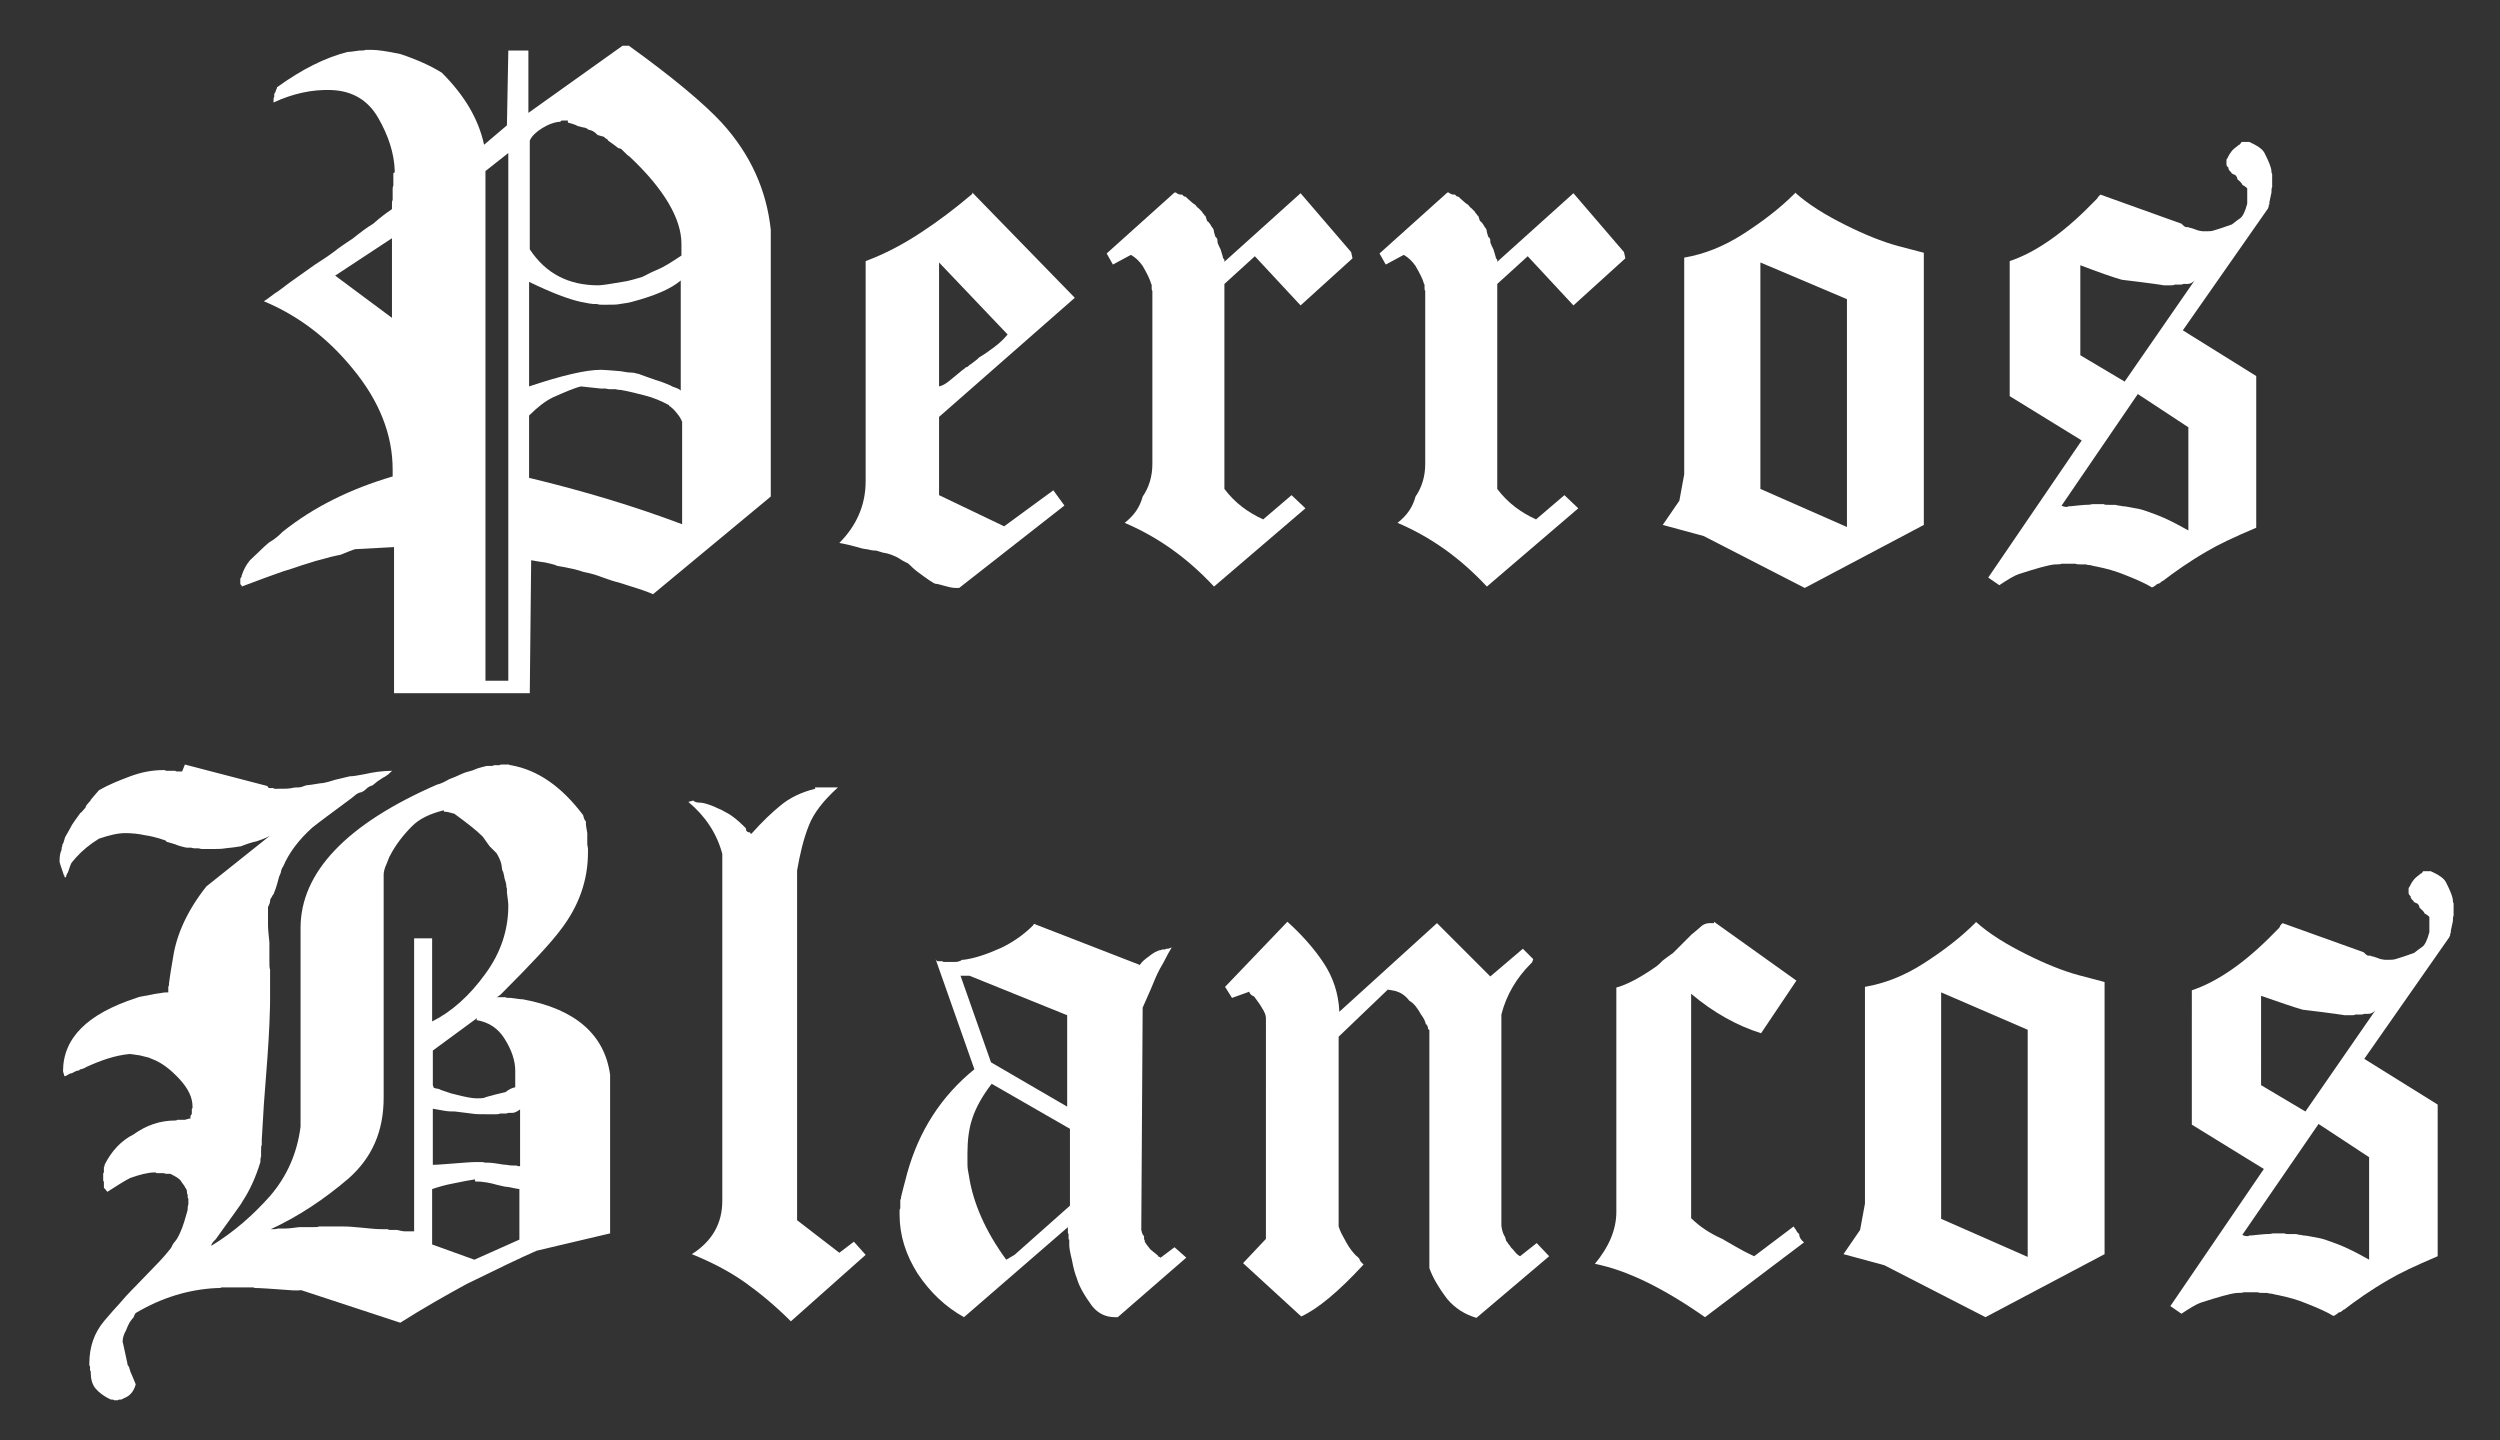
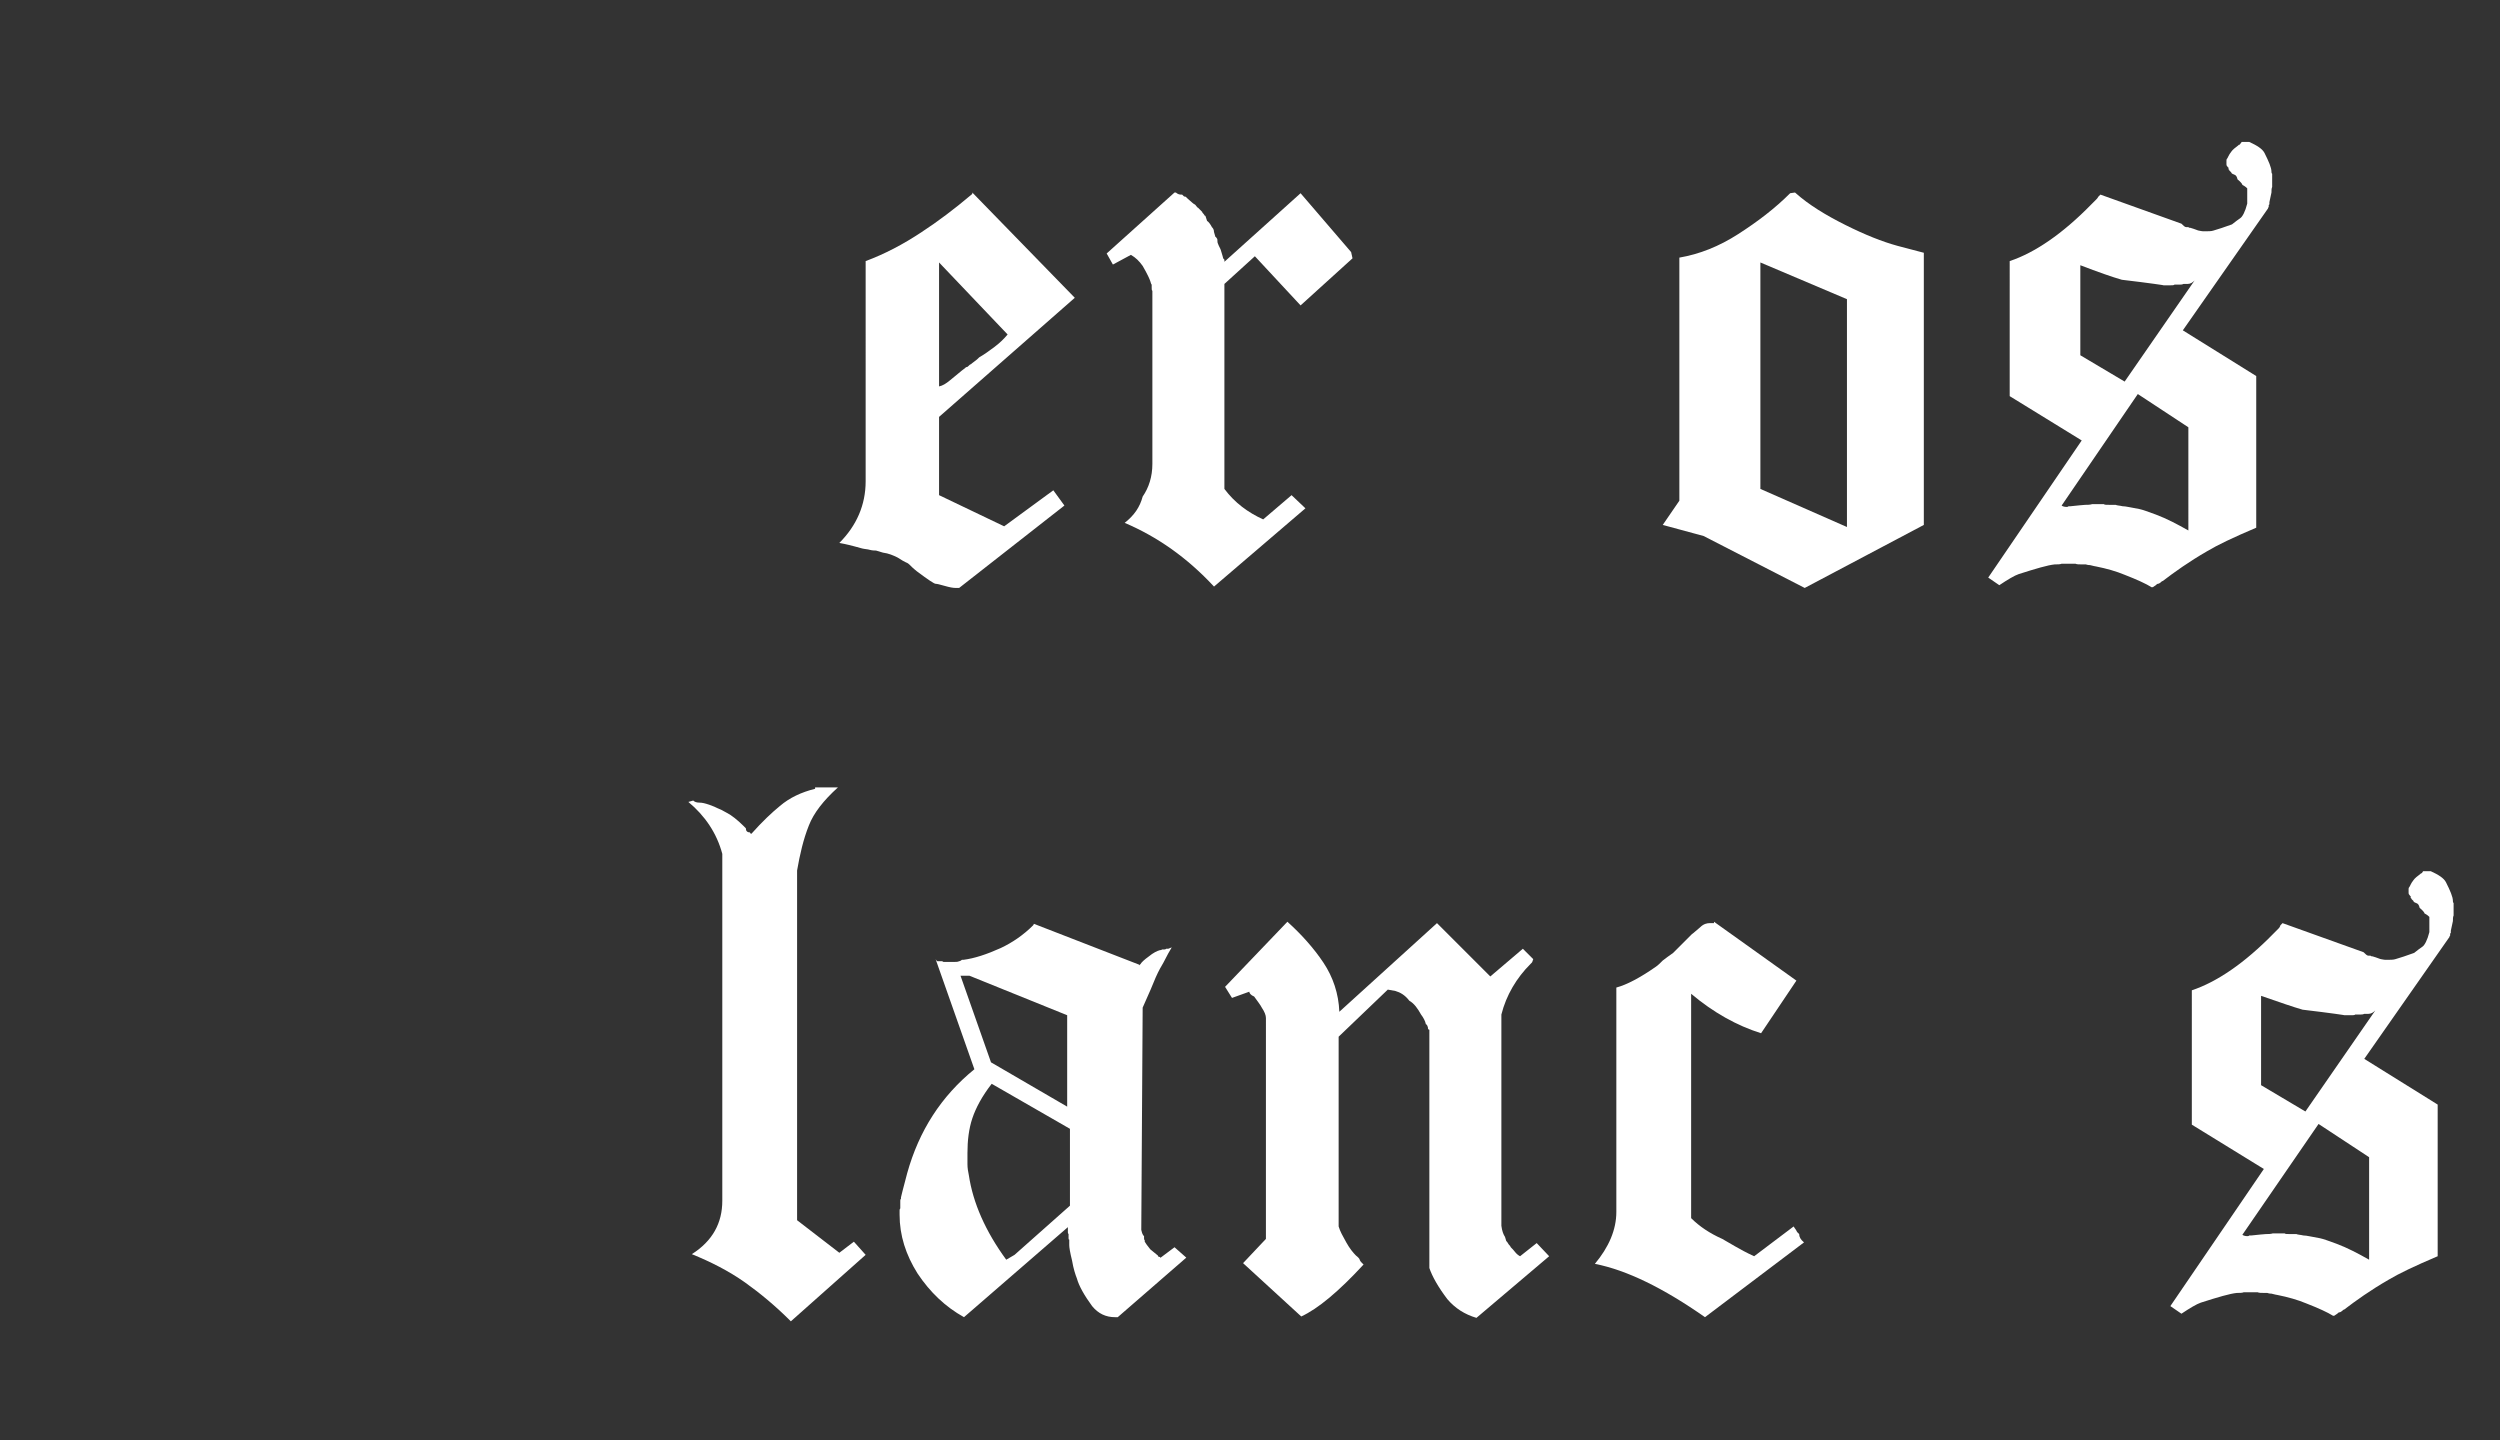
<svg xmlns="http://www.w3.org/2000/svg" version="1.1" id="a" x="0px" y="0px" viewBox="0 0 361 208" style="enable-background:new 0 0 361 208;" xml:space="preserve">
  <rect x="0" y="0" width="361" height="208" fill="#333333" stroke="none" />
  <style type="text/css">
	.st0{fill:#FFFFFF;}
</style>
  <g>
-     <path class="st0" d="M89.9,6.6h0.9c6.4,4.6,10.9,8.4,13.4,11.1c4.2,4.6,6.5,9.8,7.1,15.5v38.5l-17,14.1c-1.1-0.5-2.8-1-5-1.7   c-0.5-0.1-1.4-0.4-2.5-0.8c-0.5-0.2-1.4-0.5-2.5-0.7c-0.8-0.3-2.1-0.6-3.9-0.9c-0.1-0.1-0.5-0.2-0.9-0.3c-0.5-0.1-0.8-0.2-0.9-0.2   s-0.8-0.1-1.9-0.3l-0.2,19.2H56.9V79l-5.6,0.3c-0.4,0.1-1.1,0.4-2.1,0.8c-0.4,0.1-1.1,0.2-2.1,0.5c-0.3,0.1-0.8,0.2-1.5,0.4   s-1.2,0.4-1.6,0.5c-0.4,0.1-1.4,0.5-3.1,1c-1.4,0.5-3.4,1.2-6,2.2v-0.2h-0.1v-0.1h-0.1v-0.7c0-0.1,0-0.2,0.1-0.3s0.1-0.2,0.1-0.3   c0.3-0.9,0.7-1.6,1.2-2.2l2.1-2c0.3-0.3,0.6-0.5,0.7-0.6c0.2-0.1,0.5-0.3,0.9-0.6c0.4-0.3,0.7-0.6,1-0.9c4.5-3.6,9.8-6.2,15.9-8v-1   c0-5-1.9-9.9-5.8-14.6c-3.6-4.4-7.8-7.6-12.8-9.7c0.2-0.1,0.6-0.4,1-0.7c0.4-0.3,0.8-0.6,1-0.7c0.3-0.2,0.8-0.6,1.6-1.2l3.8-2.7   c0.6-0.4,1.6-1,2.8-1.9c0.6-0.5,1.5-1.1,2.7-1.9c1-0.8,1.9-1.5,2.9-2.1c0.9-0.8,1.8-1.5,2.7-2.1v-0.6c0-0.4,0-0.6,0.1-0.7v-1.6   c0-0.1,0-0.3,0.1-0.5v-1.8C57,25,57,24.8,57,24.6c-0.1-2.5-0.9-5-2.4-7.6c-1.5-2.6-3.8-3.9-6.8-4c-2.7-0.1-5.5,0.5-8.3,1.8v-0.5   c0-0.1,0-0.2,0.1-0.3v-0.3c0-0.1,0-0.2,0.1-0.3s0.1-0.3,0.2-0.5c0.1-0.1,0.1-0.3,0.1-0.3c3.6-2.6,7-4.3,10.2-5.1   c0.4,0,0.9-0.1,1.7-0.2c0.4,0,0.7,0,0.9-0.1h0.9c0.8,0,2.2,0.2,4.1,0.6c2.4,0.8,4.4,1.7,6,2.7c3.3,3.3,5.3,6.7,6.1,10.4l3.3-2.8   l0.2-10.8h2.9v9L89.9,6.6L89.9,6.6z M56.6,34.4l-8.2,5.4l8.2,6.1V34.4L56.6,34.4z M73.4,22.1l-3.3,2.6v73.6h3.3V22.1L73.4,22.1z    M82,17.4h-0.9c-0.1,0.1-0.2,0.2-0.3,0.2h-0.2c-0.7,0.1-1.5,0.4-2.3,0.9s-1.5,1.1-1.8,1.8V36c2.3,3.5,5.6,5.2,9.9,5.2   c0.5,0,1.8-0.2,4.1-0.6c0.5-0.1,1.2-0.3,2.2-0.6c0.5-0.2,1.1-0.6,2.1-1s2.1-1.1,3.6-2.1v-1.7c0-3.6-2.5-7.9-7.5-12.6   c-0.2-0.1-0.5-0.4-0.8-0.7c-0.1-0.1-0.2-0.2-0.3-0.3s-0.3-0.2-0.5-0.2c-0.4-0.3-0.9-0.7-1.5-1.1c0-0.1-0.1-0.2-0.3-0.3   s-0.3-0.2-0.2-0.2s-0.3-0.1-1-0.3c-0.2-0.2-0.4-0.4-0.6-0.5c-0.1-0.1-0.4-0.2-0.8-0.3c0-0.1-0.1-0.1-0.3-0.2   c-0.2-0.1-0.3-0.1-0.4-0.1s-0.3-0.1-0.8-0.2c-0.1-0.1-0.6-0.3-1.4-0.5L82,17.4L82,17.4z M76.4,55.8c4.8-1.6,8.2-2.4,10.4-2.4   c0.5,0,1.5,0.1,2.8,0.2c0.6,0.1,1.1,0.2,1.5,0.2c0.1,0,0.4,0,0.7,0.1c0.3,0.1,0.6,0.1,0.7,0.2c0.6,0.2,1.6,0.6,2.9,1   c0.3,0.1,0.8,0.3,1.5,0.6c0.1,0.1,0.4,0.2,0.7,0.3c0.3,0.1,0.5,0.2,0.7,0.4V40.5c-1.4,1.2-3.7,2.2-7.1,3.1   c-0.4,0.1-0.9,0.2-1.7,0.3c-0.4,0.1-1,0.1-1.8,0.1h-0.9c-0.1,0-0.3,0-0.6-0.1h-0.5c-0.2,0-0.8-0.1-1.8-0.3   c-1.8-0.4-4.2-1.3-7.5-2.9L76.4,55.8L76.4,55.8z M83.9,55.8c-0.9,0.2-2.3,0.8-4.1,1.6c-1,0.5-2.1,1.3-3.4,2.6v9   c7.9,1.9,15.2,4.1,22.1,6.7V60.9c-0.1-0.2-0.2-0.5-0.5-0.9c-0.3-0.4-0.6-0.8-1.1-1.2l-0.1-0.1h-0.1v-0.1c-0.1,0-0.1,0-0.1-0.1   c-1.1-0.6-2.3-1.1-3.5-1.4c-1.2-0.3-2.3-0.6-3.5-0.8c-0.1,0-0.4,0-0.7-0.1h-0.8c-0.1,0-0.3,0-0.7-0.1h-0.7L83.9,55.8L83.9,55.8z" />
    <path class="st0" d="M140.4,27.8L155.2,43l-19.6,17.2v11.3L145,76l7.1-5.2l1.6,2.2l-15.2,11.9H138c-0.4,0-0.9-0.1-1.6-0.3   c-0.7-0.2-1.1-0.3-1.3-0.3s-1.1-0.6-2.7-1.8c-0.1-0.1-0.4-0.3-0.7-0.6c-0.1-0.1-0.2-0.2-0.3-0.3s-0.3-0.3-0.6-0.4   c-0.2-0.1-0.6-0.3-1.2-0.7c-0.6-0.3-1.3-0.6-2.1-0.7l-1-0.3c-0.2,0-0.5,0-0.9-0.1c-0.3-0.1-0.7-0.1-1.1-0.2   c-0.4-0.1-0.7-0.2-1.1-0.3s-1.1-0.3-2.2-0.5c2.5-2.5,3.8-5.5,3.8-8.9V37.7c2.7-1,5.4-2.4,8.1-4.2c2.3-1.5,4.7-3.3,7.3-5.5   L140.4,27.8L140.4,27.8z M135.6,37.9v17.9c0.5-0.1,1-0.4,1.6-0.9l1.7-1.4c0.1-0.1,0.3-0.2,0.4-0.3c0.1-0.1,0.2-0.2,0.3-0.2   c0.1,0,0.2-0.1,0.3-0.2c0.1-0.1,0.2-0.2,0.3-0.2c0,0,0.2-0.2,0.5-0.4c0.3-0.2,0.5-0.4,0.7-0.6c0.7-0.4,1.4-0.9,2.2-1.5   c0.8-0.6,1.4-1.2,1.9-1.8L135.6,37.9L135.6,37.9z" />
    <path class="st0" d="M169.6,27.8h0.2c0.2,0.2,0.5,0.3,0.7,0.3h0.2c0.1,0.1,0.1,0.1,0.2,0.2c0.1,0.1,0.2,0.1,0.3,0.1   c0.5,0.5,0.8,0.7,1,0.9s0.4,0.2,0.5,0.4c0.1,0.1,0.2,0.3,0.3,0.3c0.1,0.1,0.2,0.2,0.3,0.3s0.2,0.2,0.3,0.3c0,0.1,0.1,0.2,0.2,0.3   c0.1,0.1,0.2,0.3,0.2,0.3c0-0.2,0.1,0,0.3,0.7c0.2,0.1,0.5,0.5,0.7,0.9c0.1,0.1,0.3,0.3,0.3,0.7l0.2,0.7c0.1,0,0.1,0.1,0.2,0.2   c0.1,0.1,0.1,0.3,0.1,0.5s0.1,0.3,0.2,0.6c0.1,0.2,0.2,0.4,0.2,0.4s0.1,0.2,0.2,0.6c0.1,0.4,0.2,0.6,0.2,0.7c0,0.1,0.1,0.2,0.2,0.3   v0.3l11-9.9l7.3,8.5l0.2,0.9l-7.5,6.8l-6.6-7.1l-4.4,4v29.6c1.5,2,3.4,3.4,5.6,4.4l4.1-3.5l2,1.9l-13.2,11.3   c-3.9-4.2-8.2-7.2-12.9-9.2c1.4-1.1,2.2-2.3,2.6-3.8c0.9-1.3,1.4-2.9,1.4-4.7v-25c-0.1-0.1-0.1-0.2-0.1-0.5v-0.4   c-0.1-0.1-0.1-0.2-0.2-0.5s-0.4-1-1.1-2.2c-0.5-0.7-1-1.2-1.7-1.6l-2.6,1.4l-0.9-1.6L169.6,27.8L169.6,27.8z" />
-     <path class="st0" d="M209,27.8h0.2c0.2,0.2,0.5,0.3,0.7,0.3h0.2c0.1,0.1,0.1,0.1,0.2,0.2c0.1,0.1,0.2,0.1,0.3,0.1   c0.5,0.5,0.8,0.7,1,0.9s0.4,0.2,0.5,0.4c0.1,0.1,0.2,0.3,0.3,0.3c0.1,0.1,0.2,0.2,0.3,0.3s0.2,0.2,0.3,0.3c0,0.1,0.1,0.2,0.2,0.3   c0.1,0.1,0.2,0.3,0.2,0.3c0-0.2,0.1,0,0.3,0.7c0.2,0.1,0.5,0.5,0.7,0.9c0.1,0.1,0.3,0.3,0.3,0.7l0.2,0.7c0.1,0,0.1,0.1,0.2,0.2   c0.1,0.1,0.1,0.3,0.1,0.5s0.1,0.3,0.2,0.6c0.1,0.2,0.2,0.4,0.2,0.4s0.1,0.2,0.2,0.6c0.1,0.4,0.2,0.6,0.2,0.7c0,0.1,0.1,0.2,0.2,0.3   v0.3l11-9.9l7.3,8.5l0.2,0.9l-7.5,6.8l-6.6-7.1l-4.4,4v29.6c1.5,2,3.4,3.4,5.6,4.4l4.1-3.5l2,1.9l-13.2,11.3   c-3.9-4.2-8.2-7.2-12.9-9.2c1.4-1.1,2.2-2.3,2.6-3.8c0.9-1.3,1.4-2.9,1.4-4.7v-25c-0.1-0.1-0.1-0.2-0.1-0.5v-0.4   c-0.1-0.1-0.1-0.2-0.2-0.5s-0.4-1-1.1-2.2c-0.5-0.7-1-1.2-1.7-1.6l-2.6,1.4l-0.9-1.6L209,27.8L209,27.8z" />
-     <path class="st0" d="M259.2,27.8c2,1.8,4.5,3.3,7.3,4.7c2.8,1.4,5.3,2.4,7.5,3l3.8,1v39.3l-17.2,9.1L246,77.4l-5.9-1.6l2.4-3.5   l0.7-3.8V37.2c2.9-0.5,5.7-1.6,8.5-3.4s5.3-3.7,7.5-5.9L259.2,27.8L259.2,27.8z M254.2,37.9v32.7l12.5,5.5V43.2L254.2,37.9   L254.2,37.9z" />
+     <path class="st0" d="M259.2,27.8c2,1.8,4.5,3.3,7.3,4.7c2.8,1.4,5.3,2.4,7.5,3l3.8,1v39.3l-17.2,9.1L246,77.4l-5.9-1.6l2.4-3.5   V37.2c2.9-0.5,5.7-1.6,8.5-3.4s5.3-3.7,7.5-5.9L259.2,27.8L259.2,27.8z M254.2,37.9v32.7l12.5,5.5V43.2L254.2,37.9   L254.2,37.9z" />
    <path class="st0" d="M323.7,20.5h1.1c1.1,0.5,1.9,1,2.2,1.6c0.6,1.2,1,2.1,1,2.7c0,0.1,0,0.2,0.1,0.3V27c-0.1,0.2-0.1,0.5-0.1,0.8   l-0.3,1.4v0.3c-0.1,0.1-0.1,0.1-0.1,0.2v0.2c-0.1,0.1-0.1,0.1-0.1,0.2l-12.3,17.6l10.6,6.6v21.9c-3.3,1.4-5.6,2.5-7.1,3.4   c-2.6,1.5-4.7,3-6.4,4.3c-0.1,0-0.2,0.1-0.3,0.2c-0.1,0.1-0.3,0.2-0.4,0.2c-0.1,0-0.2,0.1-0.3,0.2c-0.1,0.1-0.2,0.1-0.3,0.2   c-0.1,0.1-0.2,0.1-0.3,0.1c-0.8-0.5-2.1-1.1-3.9-1.8c-1.2-0.5-2.6-0.9-4.1-1.2c-0.1,0-0.5-0.1-0.9-0.2c-0.1,0-0.3,0-0.6-0.1h-0.5   c-0.5,0-0.8,0-1-0.1h-2c-0.2,0.1-0.6,0.1-1,0.1c-1,0.1-2.7,0.6-5.2,1.4c-0.6,0.2-1.6,0.8-2.8,1.6l-1.6-1.1l13.5-19.8l-10.4-6.4   V37.7c3.6-1.2,7.6-3.9,11.8-8.2l0.7-0.7c0.1-0.1,0.2-0.2,0.3-0.4l0.3-0.3l11.7,4.2c0.3,0.3,0.5,0.5,0.7,0.5h0.3   c0.1,0.1,0.2,0.1,0.3,0.1c0.7,0.2,1.1,0.4,1.2,0.4c0.1,0,0.4,0.1,0.7,0.1c0.7,0,1.1,0,1.4-0.1c0.7-0.2,1.6-0.5,2.7-0.9   c0.5-0.4,0.9-0.7,1.2-0.9s0.7-0.9,1-2.1v-2.2c-0.1-0.1-0.3-0.3-0.7-0.5c0-0.1-0.2-0.4-0.7-0.8c-0.1-0.4-0.2-0.6-0.5-0.7   c-0.3-0.1-0.4-0.2-0.4-0.3l-0.3-0.3v-0.1c-0.1,0-0.1,0-0.1-0.1v-0.2c-0.1,0-0.1-0.1-0.2-0.2c-0.1-0.1-0.1-0.2-0.1-0.3v-0.5   c0-0.1,0-0.2,0.1-0.3s0.2-0.5,0.6-1c0.2-0.3,0.6-0.6,1-0.9l0.1-0.1h0.1L323.7,20.5L323.7,20.5z M308.7,56.9l-11,16.1   c0.1,0.1,0.4,0.2,0.7,0.2c0.1,0,0.2,0,0.3-0.1h0.3c1.1-0.1,1.8-0.2,2.1-0.2s0.7,0,1-0.1h1.7c0.1,0.1,0.3,0.1,0.8,0.1h0.9   c0.2,0.1,0.6,0.1,1,0.2c0.5,0,1.2,0.2,2.4,0.4c0.5,0.1,1.3,0.4,2.4,0.8c1.6,0.6,3.1,1.4,4.7,2.3V61.7L308.7,56.9L308.7,56.9z    M300.4,51.3l6.4,3.8l10.1-14.6c-0.3,0.3-0.6,0.5-1,0.5h-0.6c-0.2,0.1-0.4,0.1-0.6,0.1h-0.7c-0.1,0.1-0.3,0.1-0.6,0.1h-1   c0.2,0-1.8-0.3-6-0.8c-1.4-0.4-3.4-1.1-6-2.1L300.4,51.3L300.4,51.3z" />
  </g>
  <g>
-     <path class="st0" d="M26.7,110.4l11.9,3.1c0.1,0.2,0.2,0.3,0.3,0.3h0.6c0,0.1,0.1,0.1,0.2,0.1h0.3c1,0,1.7,0,2.1-0.1s0.8-0.1,1-0.1   c0.3,0,0.6-0.1,1.1-0.3c0.2,0,0.9-0.1,2.1-0.3c0.3,0,0.7-0.1,1.1-0.2l1-0.3c0.5-0.1,1.2-0.3,2.1-0.5c0.4,0,1.1-0.1,2.1-0.3   c1.3-0.3,2.7-0.5,4.1-0.5c-0.1,0-0.2,0.1-0.4,0.3s-0.3,0.3-0.5,0.4c-0.1,0.1-0.3,0.2-0.5,0.3s-0.4,0.3-0.6,0.4   c-0.2,0.1-0.5,0.4-0.9,0.7c-0.3,0.1-0.6,0.2-0.9,0.5c-0.3,0.3-0.5,0.4-0.7,0.5c-0.2,0-0.4,0.1-0.6,0.2c-0.2,0.1-0.5,0.4-0.9,0.7   c-2.7,2-4.6,3.4-5.6,4.2c-2,1.8-3.4,3.7-4.2,5.6c-0.1,0.1-0.2,0.3-0.3,0.6c0,0.2-0.1,0.5-0.3,0.9c-0.4,1.6-0.7,2.3-0.7,2.2   c0,0.1,0,0.2-0.1,0.3c-0.1,0.1-0.2,0.3-0.3,0.5c-0.1,0.1-0.2,0.3-0.2,0.5s-0.1,0.5-0.3,0.9v2.6c0,0.6,0.1,1.4,0.2,2.5v2.7   c0,0.6,0,1,0.1,1.2v4.5c0,0.1,0,1.2-0.1,3.4c-0.1,2.6-0.4,6.5-0.8,11.6c-0.2,3.4-0.3,5.1-0.3,5v0.8c-0.1,0.2-0.1,0.5-0.1,0.9v0.8   c-0.1,0.2-0.1,0.5-0.1,0.8c-0.7,2.3-1.6,4.2-2.6,5.7c-0.1,0.3-1.4,2-3.6,5.1c-0.1,0.1-0.2,0.3-0.2,0.3l-0.3,0.3   c-0.2,0.2-0.4,0.5-0.4,0.7c3.3-2,6.1-4.5,8.5-7.2c2.4-2.8,3.9-6.1,4.4-10v-28.7c0-8,6.6-15,19.7-20.7c0.5-0.1,1.1-0.4,1.8-0.8   c0.2-0.1,0.6-0.2,1-0.4s0.7-0.3,0.9-0.4c0.2-0.1,0.5-0.2,0.9-0.3s0.7-0.2,0.9-0.3s0.5-0.2,0.9-0.3s0.7-0.2,0.9-0.2h0.6   c0.1,0,0.2,0,0.3-0.1h0.7c0.1,0,0.2,0,0.3-0.1h1.2c0.1,0.1,0.2,0.1,0.3,0.1c3.9,0.7,7.3,3.1,10.4,7.2c0.1,0.3,0.1,0.5,0.2,0.6   c0,0.1,0.1,0.2,0.2,0.3v0.3c0,0.3,0.1,0.8,0.2,1.4v1.5c0,0.1,0,0.3,0.1,0.7v0.6c0,4-1.3,7.7-3.9,11.1c-1.4,1.9-4.2,4.9-8.3,9   l-0.5,0.5c-0.2,0.1-0.4,0.3-0.5,0.3H73c0.1,0.1,0.3,0.1,0.8,0.1c0.8,0.1,1.3,0.2,1.7,0.2c7.6,1.4,11.8,5.1,12.6,10.9v22.9   l-10.6,2.5c-2.3,1-5.6,2.6-10.1,4.8c-3.1,1.7-6.3,3.5-9.6,5.6l-14.3-4.7c-0.7,0.1-1.7,0-3-0.1c-1.6-0.1-2.6-0.2-3.1-0.2   s-0.7,0-0.8-0.1h-4.6c-0.1,0.1-0.4,0.1-0.8,0.1c-4,0.2-7.9,1.4-11.6,3.6c-0.1,0.1-0.2,0.3-0.3,0.6c-0.2,0.2-0.3,0.4-0.4,0.5   c-0.1,0.1-0.4,0.6-0.7,1.4c-0.3,0.5-0.5,1.1-0.5,1.7c0-0.2,0.2,0.8,0.7,3.1c0,0.1,0,0.2,0.1,0.3s0.2,0.3,0.2,0.5   c0.1,0.1,0.1,0.3,0.1,0.3c0.2,0.5,0.5,1.1,0.8,1.9c-0.3,1.1-0.9,1.7-1.7,2c-0.2,0.1-0.3,0.2-0.5,0.2s-0.3,0-0.4,0.1h-0.5   c-0.1-0.1-0.2-0.1-0.3-0.1H16c-0.1-0.1-0.2-0.1-0.2-0.1c-0.8-0.4-1.5-0.9-2-1.5c-0.5-0.6-0.7-1.4-0.7-2.4V198   c-0.1-0.1-0.1-0.1-0.1-0.2v-0.5c-0.1-0.1-0.1-0.1-0.1-0.2v-0.2c0-2.4,0.7-4.4,2.1-6.1c0.2-0.2,0.9-1.1,2.2-2.5   c0.5-0.6,1.3-1.5,2.4-2.6l2.8-2.9c0.8-0.8,1.6-1.7,2.3-2.6c0.1-0.2,0.2-0.4,0.3-0.6c0.2-0.2,0.3-0.4,0.4-0.5   c0.1-0.1,0.2-0.3,0.2-0.3c0.3-0.5,0.5-1,0.7-1.5s0.4-1.2,0.6-1.9c0.1-0.4,0.2-0.6,0.2-0.8s0-0.4,0.1-0.7v-0.8   c-0.1-0.1-0.1-0.2-0.1-0.3v-0.3c-0.1-0.1-0.1-0.2-0.1-0.3s0-0.3-0.1-0.5c-0.1-0.1-0.2-0.3-0.3-0.5c-0.1-0.1-0.3-0.4-0.5-0.7   s-0.7-0.6-1.5-1h-0.5c-0.1,0-0.2,0-0.5-0.1h-0.9c-0.1,0-0.2,0-0.2-0.1h-0.2c-0.9,0-2.1,0.3-3.5,0.8c-0.8,0.4-1.9,1.1-3.3,2   l-0.4-0.5c-0.1,0-0.1-0.1-0.1-0.2v-0.8c-0.1,0-0.1-0.1-0.1-0.2v-0.9c0-0.1,0-0.1,0.1-0.2v-0.7c0-0.1,0-0.1,0.1-0.2v-0.2   c1-2,2.4-3.5,4.2-4.4c1.8-1.3,3.8-2,6-2c0.1,0,0.2,0,0.3-0.1h1.1l0.7-0.2c0,0.1,0,0.1,0.1,0v-0.2c0-0.1,0-0.2,0.1-0.3   s0.1-0.2,0.1-0.3v-0.5c0-0.1,0-0.1,0.1-0.2v-0.2c0-1.3-0.6-2.6-1.9-4c-1.3-1.4-2.6-2.4-4-2.9c-0.2-0.1-0.4-0.2-0.9-0.3   c-0.1,0-0.3-0.1-0.8-0.2c-0.8-0.1-1.2-0.2-1.5-0.2c-2.1,0.2-4.1,0.9-6.3,1.9c-0.1,0.1-0.3,0.2-0.7,0.3c-0.1,0-0.2,0-0.2,0.1   c-0.1,0.1-0.2,0.1-0.3,0.1s-0.3,0.1-0.5,0.2c-0.2,0.1-0.3,0.2-0.5,0.2c-0.1,0-0.2,0.1-0.4,0.2c-0.2,0.1-0.3,0.2-0.5,0.2l-0.2-0.7   c0-4.8,3.5-8.3,10.6-10.6c0.2-0.1,0.6-0.2,1.2-0.3c0.2,0,0.5-0.1,1.1-0.2c0.3-0.1,0.7-0.1,1.2-0.2c0.5-0.1,0.8-0.1,1.1-0.1v-0.7   c0-0.1,0-0.2,0.1-0.3v-0.3c0.1-0.8,0.3-2.1,0.6-3.8c0.5-3.3,2.1-6.8,4.8-10.2l9.4-7.5c-0.3,0.3-1,0.6-2.2,1   c-0.5,0.1-1.2,0.3-2.2,0.7c-0.5,0.1-1.3,0.2-2.3,0.3c-0.5,0.1-1.2,0.1-2.2,0.1h-1c-0.1,0-0.3,0-0.6-0.1h-0.5c-0.1,0-0.3,0-0.6-0.1   h-0.6c-0.2,0-0.5-0.1-0.9-0.2c-0.4-0.1-0.6-0.2-0.6-0.2s-0.2-0.1-0.6-0.2c-0.4-0.1-0.6-0.2-0.7-0.2c-0.1,0-0.2-0.1-0.3-0.2H24   c-1.4-0.5-2.4-0.7-3.1-0.8c-0.9-0.2-1.9-0.3-2.8-0.3c-1.1,0-2.3,0.3-3.8,0.8c-1.3,0.8-2.4,1.7-3.3,2.7c-0.2,0.2-0.4,0.5-0.6,0.7   s-0.3,0.7-0.6,1.5c-0.1,0.1-0.2,0.3-0.3,0.7c-0.2,0-0.2-0.1-0.2-0.2v-0.1c-0.1,0-0.1,0-0.1-0.1c-0.4-1.1-0.6-1.8-0.6-1.9   c0-0.8,0.1-1.3,0.3-1.7v-0.3c0.1-0.1,0.1-0.3,0.1-0.3s0-0.2,0.1-0.3c0,0.1,0.1-0.2,0.3-0.9c0.2-0.4,0.6-1,1-1.8   c0.2-0.3,0.6-0.9,1.2-1.7c0.2-0.1,0.3-0.3,0.5-0.5c0.2-0.2,0.3-0.3,0.3-0.5c0.1-0.1,0.2-0.3,0.4-0.5s0.3-0.3,0.3-0.4   c0.3-0.4,0.7-0.8,1.2-1.4c1.4-0.8,2.9-1.4,4.5-2s3.2-0.9,4.8-0.9h0.2c0.1,0.1,0.2,0.1,0.3,0.1h1.2c0.1,0.1,0.2,0.1,0.3,0.1h0.7   L26.7,110.4L26.7,110.4z M64.1,117c-2,0.5-3.5,1.2-4.6,2.3c-1.4,1.4-2.5,2.9-3.2,4.3c-0.1,0.1-0.2,0.5-0.5,1.2   c-0.3,0.6-0.4,1.2-0.4,1.5v32.2c0,4.9-1.7,8.7-5.1,11.7c-3.4,2.9-7.1,5.4-11.2,7.3c0.4,0,0.8,0,1-0.1h1c0.6,0,1.3-0.1,2.1-0.2h1.9   c0.5,0,0.8,0,1-0.1h3.1c0.5,0,1.2,0,2.1,0.1c0.3,0,1,0.1,2.2,0.2c0.9,0.1,1.6,0.1,2.2,0.1H56c0.1,0.1,0.2,0.1,0.4,0.1h0.9   c0.5,0.1,0.8,0.2,1.1,0.2h1.4v-42.3h2.6v12c2.8-1.4,5.4-3.7,7.7-6.9c2.2-3,3.3-6.3,3.3-9.8c0-0.5-0.1-1.2-0.2-1.9v-0.6   c-0.1-0.2-0.1-0.4-0.1-0.6c-0.1-0.5-0.3-0.9-0.3-1.2c-0.1-0.3-0.1-0.6-0.2-0.7s-0.1-0.4-0.2-1c-0.1-0.5-0.4-1.1-0.7-1.6   c-0.2-0.2-0.6-0.6-1-1l-1-1.4c-0.9-0.9-2.3-2-4.1-3.3c-0.5-0.1-0.9-0.3-1.5-0.3L64.1,117L64.1,117z M68.9,147l-6.4,4.7v5   c0.1,0.2,0.1,0.4,0.2,0.4c0.1,0,0.2,0.1,0.4,0.1s0.4,0.1,0.6,0.2c1.1,0.4,1.8,0.6,1.9,0.6c1.5,0.4,2.6,0.6,3.2,0.6   c0.5,0,0.9,0,1.2-0.1c-0.1,0,0.8-0.3,3-0.8c0.5-0.4,0.9-0.6,1.4-0.7v-2.4c0-1.4-0.5-3-1.6-4.7c-0.9-1.4-2.2-2.3-4-2.6L68.9,147   L68.9,147z M62.5,168.2c0.7,0,1.7-0.1,3.1-0.2c1.4-0.1,2.4-0.2,3.1-0.2h1c0.2,0.1,0.6,0.1,1.1,0.1c1.1,0.1,1.8,0.3,2.3,0.3   c0.5,0.1,0.8,0.1,1,0.1h0.5c0.1,0.1,0.2,0.1,0.5,0.1v-8.2c-0.4,0.3-0.8,0.5-1.1,0.5h-0.6c-0.2,0.1-0.4,0.1-0.6,0.1h-0.6   c-0.2,0.1-0.4,0.1-0.6,0.1h-1.1c-1.1,0-1.9,0-2.4-0.1l-2.4-0.3c-0.5,0-0.9,0-1.5-0.1c-0.5-0.1-1.1-0.2-1.7-0.3L62.5,168.2   L62.5,168.2z M68.6,170.3c-0.7,0.1-1.8,0.3-3.2,0.6c-1.1,0.2-2.1,0.5-3,0.8v8l6.1,2.2L75,179v-7.3c-0.1,0-0.7-0.1-1.6-0.3   c-0.3,0-0.8-0.1-1.6-0.3c-1-0.3-2.1-0.5-3.2-0.5L68.6,170.3L68.6,170.3z" />
    <path class="st0" d="M117.7,113.7h3.3c-2.1,1.9-3.5,3.7-4.2,5.5c-0.8,2-1.3,4.2-1.7,6.5v50.5l6.1,4.7l2.1-1.6l1.7,1.9l-10.8,9.6   c-2.3-2.3-4.5-4.1-6.6-5.6c-2.4-1.7-5-3-7.7-4.1c3-1.9,4.4-4.5,4.4-7.7v-50.1c-0.8-3-2.5-5.5-4.9-7.5l0.7-0.2   c0.2,0.2,0.5,0.3,0.9,0.3s0.8,0.1,1.4,0.3c0.6,0.2,1,0.4,1.2,0.5c0.3,0.1,0.7,0.3,1.4,0.7c0.6,0.3,1.5,1,2.4,1.9l0.3,0.3   c0,0.4,0.2,0.6,0.6,0.6c0,0.1,0.1,0.2,0.2,0.2c1.6-1.8,3-3.1,4.1-4c1.4-1.2,3.1-2,5.1-2.5L117.7,113.7L117.7,113.7z" />
    <path class="st0" d="M149.3,133.4l15.2,5.9v0.1l0.2-0.2c0.1-0.2,0.5-0.6,1.2-1.1c0.6-0.5,1.2-0.8,1.6-0.9c0.1,0,0.2,0,0.3-0.1h0.3   c0.1,0,0.2,0,0.3-0.1h0.3l0.5-0.2c-0.3,0.5-0.7,1.2-1.2,2.2c-0.3,0.5-0.7,1.2-1.1,2.1c-0.4,1-1,2.4-1.9,4.4l-0.2,32.1   c0.1,0.3,0.1,0.5,0.2,0.6c0,0.1,0.1,0.2,0.2,0.3v0.3c0,0.1,0,0.2,0.1,0.3v0.2c0.1,0.2,0.4,0.6,0.8,1.1c0.1,0.1,0.5,0.4,1.1,0.9   c0,0.1,0.1,0.2,0.2,0.2h0.1c0,0.1,0,0.1,0.1,0.1l2-1.5l1.7,1.5l-9.9,8.6H161c-1.3,0-2.4-0.5-3.3-1.6c-1.1-1.5-1.9-2.9-2.2-4   c-0.2-0.5-0.5-1.4-0.7-2.6c-0.3-1.2-0.4-1.9-0.4-2.2v-0.8c-0.1,0-0.1-0.1-0.1-0.2v-0.6c-0.1-0.1-0.1-0.2-0.1-0.3v-0.7l-15,13   c-2.7-1.5-4.9-3.6-6.7-6.3c-1.7-2.7-2.6-5.5-2.6-8.5v-0.6c0-0.1,0-0.2,0.1-0.3v-1.1c0-0.1,0-0.2,0.1-0.3v-0.2   c0-0.1,0.3-1.2,0.9-3.5c1.7-6.1,4.9-11.1,9.7-15l-5.6-15.9c0.1,0.2,0.2,0.3,0.3,0.3h0.7c0,0.1,0.1,0.1,0.2,0.1h1.6   c0.2,0,0.4,0,0.6-0.1c0.1,0,0.3-0.1,0.4-0.2h0.2c1.6-0.2,3.4-0.8,5.4-1.7c1.7-0.8,3.3-1.9,4.7-3.3L149.3,133.4L149.3,133.4z    M138.7,140.9l4.4,12.5l11,6.4v-13.2l-14.1-5.7L138.7,140.9L138.7,140.9z M143.2,156.5c-1.4,1.8-2.3,3.5-2.8,5   c-0.5,1.5-0.7,3.2-0.7,5v1.6c0,0.6,0.1,1.1,0.2,1.6c0.6,4,2.4,8.1,5.4,12.2l1.2-0.7l8-7.1v-11.1L143.2,156.5L143.2,156.5z" />
    <path class="st0" d="M185.9,133.1c2,1.8,3.8,3.8,5.2,5.9c1.4,2.1,2.2,4.5,2.3,7.1l14.1-12.8l7.7,7.7l4.7-4l1.5,1.5   c-0.1,0.2-0.1,0.4-0.2,0.5l-0.2,0.2c-2,2-3.5,4.5-4.2,7.3v30.5c0.1,0.8,0.3,1.2,0.4,1.4c0.1,0.1,0.2,0.4,0.3,0.8   c0.1,0.1,0.2,0.2,0.3,0.4s0.3,0.3,0.3,0.4s0.3,0.3,0.6,0.7c0.3,0.4,0.6,0.6,0.8,0.7l2.4-1.9l1.8,1.9l-10.5,8.9   c-1.7-0.5-3.1-1.4-4.2-2.7c-1.3-1.7-2.2-3.3-2.6-4.5v-34.4c-0.1,0-0.2-0.1-0.2-0.2s0-0.2-0.1-0.4c-0.1-0.1-0.1-0.2-0.2-0.2   c-0.1-0.5-0.4-1-0.7-1.4c-0.5-0.9-1-1.6-1.7-2c-0.6-0.8-1.3-1.2-2-1.4l-1.1-0.2l-7.1,6.8v27.4c0.2,0.7,0.6,1.4,1.1,2.3   s1,1.5,1.4,1.9c0.1,0.1,0.3,0.2,0.5,0.5c0.1,0.3,0.2,0.4,0.3,0.5c0,0,0.1,0.1,0.3,0.3c-3.6,3.9-6.6,6.4-9,7.5l-8.4-7.7l3.3-3.5V147   c0-0.4-0.2-0.9-0.6-1.5c-0.2-0.4-0.6-0.9-1.1-1.6c-0.5-0.2-0.7-0.5-0.7-0.7l-2.5,0.9l-1-1.6L185.9,133.1L185.9,133.1z" />
    <path class="st0" d="M259.4,141.6l-5.1,7.6c-3.5-1.1-6.9-3-10.1-5.7v32.4c1.2,1.2,2.7,2.2,4.5,3c0.5,0.3,1.2,0.7,1.9,1.1   c0.7,0.4,1.6,0.9,2.7,1.4l5.7-4.3c0.1,0.1,0.1,0.2,0.2,0.3c0.1,0.1,0.2,0.3,0.3,0.5l0.3,0.3c0,0.4,0.2,0.8,0.7,1.2l-14.3,10.8   c-6-4.2-11.3-6.8-15.9-7.7c2-2.4,3.1-4.9,3.1-7.5v-32.4c1.5-0.4,3.4-1.4,5.7-3c0.3-0.2,0.6-0.5,1-0.9c0.4-0.3,0.9-0.7,1.5-1.1   l2.7-2.7c0.3-0.2,0.7-0.6,1.2-1c0.5-0.5,1-0.6,1.4-0.6h0.6v-0.2L259.4,141.6L259.4,141.6z" />
-     <path class="st0" d="M285.3,133.1c2,1.8,4.5,3.3,7.3,4.7c2.8,1.4,5.3,2.4,7.5,3l3.8,1v39.3l-17.2,9.1l-14.6-7.5l-5.9-1.6l2.4-3.5   l0.7-3.8v-31.3c2.9-0.5,5.7-1.6,8.5-3.4s5.3-3.7,7.5-5.9L285.3,133.1L285.3,133.1z M280.3,143.3v32.7l12.5,5.5v-32.8L280.3,143.3   L280.3,143.3z" />
    <path class="st0" d="M349.9,125.8h1.1c1.1,0.5,1.9,1,2.2,1.6c0.6,1.2,1,2.1,1,2.7c0,0.1,0,0.2,0.1,0.3v1.8   c-0.1,0.2-0.1,0.5-0.1,0.8l-0.3,1.4v0.3c-0.1,0.1-0.1,0.1-0.1,0.2v0.2c-0.1,0.1-0.1,0.1-0.1,0.2l-12.3,17.6l10.6,6.6v21.9   c-3.3,1.4-5.6,2.5-7.1,3.4c-2.6,1.5-4.7,3-6.4,4.3c-0.1,0-0.2,0.1-0.3,0.2c-0.1,0.1-0.3,0.2-0.4,0.2c-0.1,0-0.2,0.1-0.3,0.2   c-0.1,0.1-0.2,0.1-0.3,0.2c-0.1,0.1-0.2,0.1-0.3,0.1c-0.8-0.5-2.1-1.1-3.9-1.8c-1.2-0.5-2.6-0.9-4.1-1.2c-0.1,0-0.5-0.1-0.9-0.2   c-0.1,0-0.3,0-0.6-0.1H327c-0.5,0-0.8,0-1-0.1h-2c-0.2,0.1-0.6,0.1-1,0.1c-1,0.1-2.7,0.6-5.2,1.4c-0.6,0.2-1.6,0.8-2.8,1.6   l-1.6-1.1l13.5-19.8l-10.4-6.4V143c3.6-1.2,7.6-3.9,11.8-8.2l0.7-0.7c0.1-0.1,0.2-0.2,0.3-0.5l0.3-0.3l11.7,4.2   c0.3,0.3,0.5,0.5,0.7,0.5h0.3c0.1,0.1,0.2,0.1,0.3,0.1c0.7,0.2,1.1,0.4,1.2,0.4c0.1,0,0.4,0.1,0.7,0.1c0.7,0,1.1,0,1.4-0.1   c0.7-0.2,1.6-0.5,2.7-0.9c0.5-0.4,0.9-0.7,1.2-0.9s0.7-0.9,1-2.1v-2.2c-0.1-0.1-0.3-0.3-0.7-0.5c0-0.1-0.2-0.4-0.7-0.8   c-0.1-0.4-0.2-0.6-0.5-0.7c-0.3-0.1-0.4-0.2-0.4-0.3l-0.3-0.3v-0.1c-0.1,0-0.1,0-0.1-0.1v-0.2c-0.1,0-0.1-0.1-0.2-0.2   c-0.1-0.1-0.1-0.2-0.1-0.3v-0.5c0-0.1,0-0.2,0.1-0.3s0.2-0.5,0.6-1c0.2-0.3,0.6-0.6,1-0.9l0.1-0.1h0.1L349.9,125.8L349.9,125.8z    M334.8,162.3l-11,16c0.1,0.1,0.4,0.2,0.7,0.2c0.1,0,0.2,0,0.3-0.1h0.3c1.1-0.1,1.8-0.2,2.1-0.2s0.7,0,1-0.1h1.7   c0.1,0.1,0.3,0.1,0.8,0.1h0.9c0.2,0.1,0.6,0.1,1,0.2c0.5,0,1.2,0.2,2.4,0.4c0.5,0.1,1.3,0.4,2.4,0.8c1.6,0.6,3.1,1.4,4.7,2.3v-14.8   L334.8,162.3L334.8,162.3z M326.5,156.7l6.4,3.8l10.1-14.6c-0.3,0.3-0.6,0.5-1,0.5h-0.6c-0.2,0.1-0.4,0.1-0.6,0.1h-0.7   c-0.1,0.1-0.3,0.1-0.6,0.1h-1c0.2,0-1.8-0.3-6-0.8c-1.4-0.4-3.4-1.1-6-2L326.5,156.7L326.5,156.7z" />
  </g>
</svg>